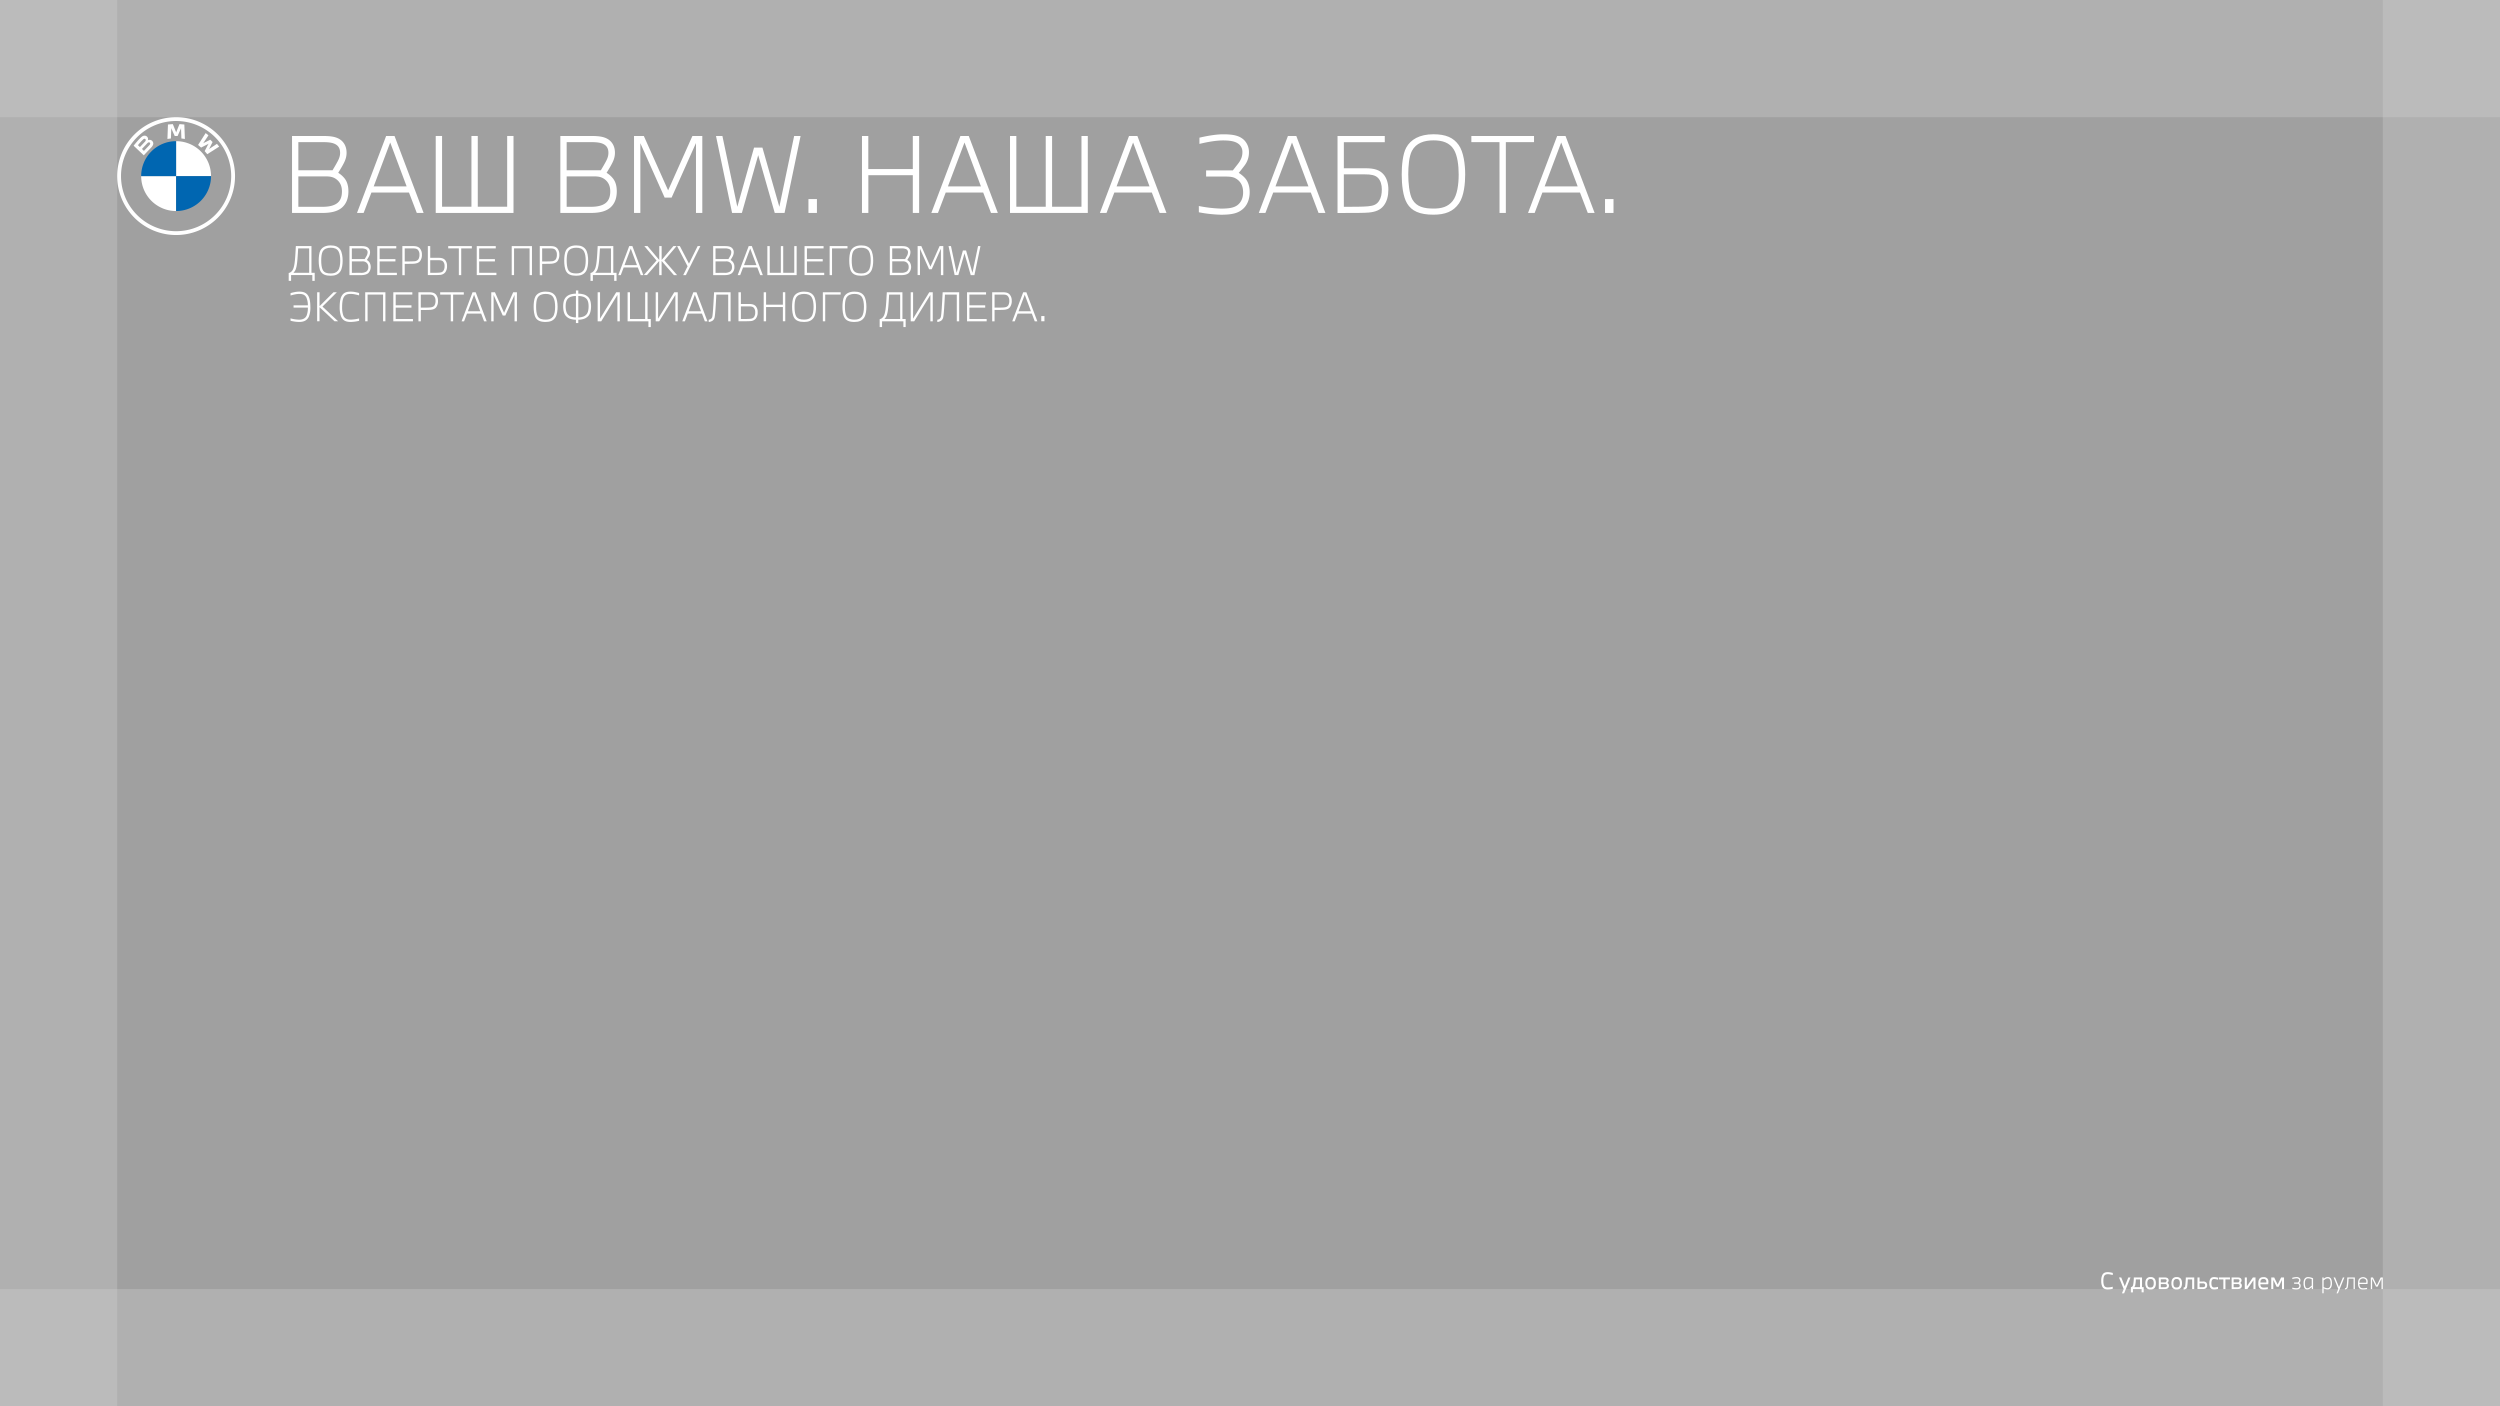
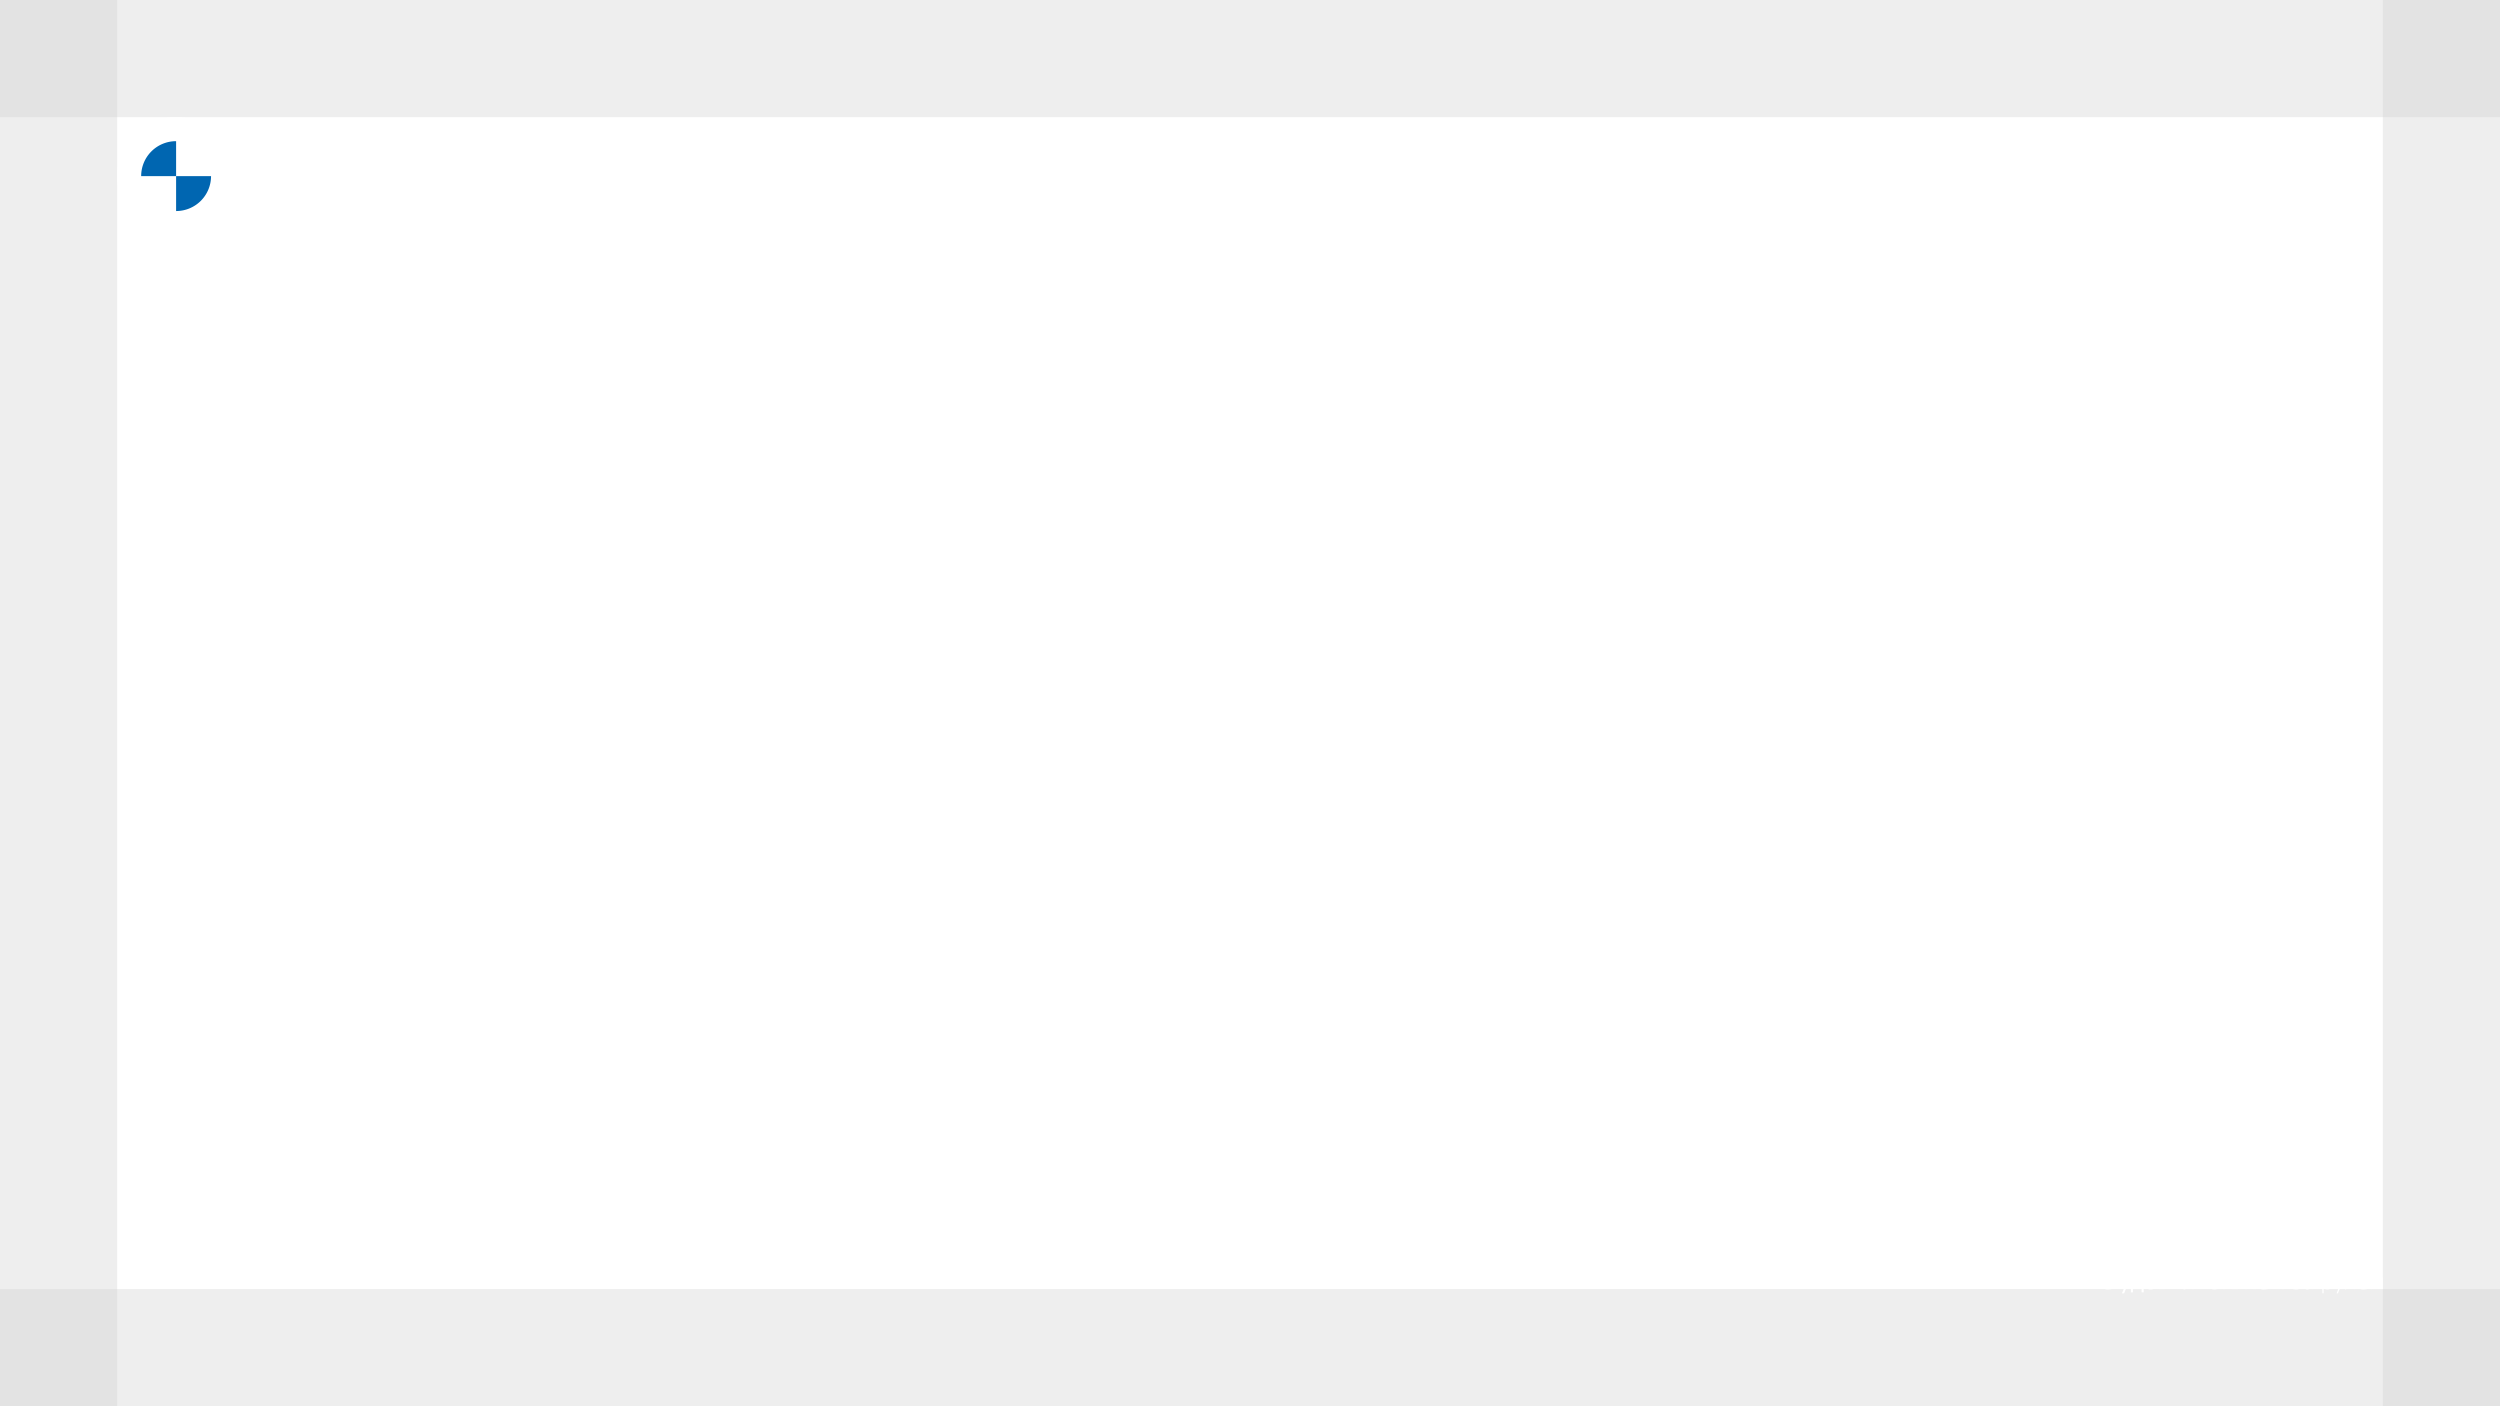
<svg xmlns="http://www.w3.org/2000/svg" viewBox="0 0 1920 1080">
  <defs>
    <style>.cls-1{fill:#a0a0a0;}.cls-2{fill:#cecece;opacity:0.35;}.cls-3{fill:#fff;}.cls-4{fill:#0066b1;}</style>
  </defs>
  <g id="Слой_2" data-name="Слой 2">
    <g id="Слой_1-2" data-name="Слой 1">
-       <rect class="cls-1" width="1920" height="1080" />
      <rect class="cls-2" width="90" height="1080" />
      <rect class="cls-2" x="915" y="-915" width="90" height="1920" transform="translate(1005 -915) rotate(90)" />
      <rect class="cls-2" x="915" y="75" width="90" height="1920" transform="translate(1995 75) rotate(90)" />
      <rect class="cls-2" x="1830" width="90" height="1080" transform="translate(3750 1080) rotate(180)" />
      <path class="cls-3" d="M224.28,104.43h23c5.65,0,9.72.32,13.09,2.2s5.8,5.49,5.8,10.66c0,3.84-1.33,6.74-3.29,10.19-1,1.8-2.59,4.39-3.13,5.25a18.61,18.61,0,0,1,5.09,4.55c1.49,2,2.74,4.94,2.74,9.72,0,5.56-1.8,9.72-5,12.46s-7.92,4.08-15,4.08H224.28Zm31.12,26.34c1.09-1.88,2-3.37,2.9-5,1.64-2.91,2.9-5.26,2.9-8.39s-1.18-5.33-3.69-6.66-5.88-1.57-10.19-1.57H229.14v21.63Zm-7.76,28.06c4.93,0,8.62-.86,11.13-2.66s3.84-4.78,3.84-9.17c0-4.16-1.41-7-4-9.1s-5.41-2.42-8.23-2.42H229.14v23.35Z" />
      <path class="cls-3" d="M296.55,104.43H303l22.34,59.11h-5.25l-6-15.68H285.26l-6,15.68h-5.09Zm15.75,38.73-12.62-33.71L287,143.16Z" />
      <path class="cls-3" d="M334.64,104.43h4.86v54.33h22.57V104.43h4.86v54.33h22.58V104.43h4.86v59.11H334.64Z" />
      <path class="cls-3" d="M430.34,104.43h23.05c5.64,0,9.72.32,13.09,2.2s5.8,5.49,5.8,10.66c0,3.84-1.33,6.74-3.29,10.19-1,1.8-2.59,4.39-3.14,5.25a18.65,18.65,0,0,1,5.1,4.55c1.49,2,2.74,4.94,2.74,9.72,0,5.56-1.8,9.72-5,12.46s-7.91,4.08-15,4.08H430.34Zm31.12,26.34c1.1-1.88,2-3.37,2.9-5,1.65-2.91,2.9-5.26,2.9-8.39s-1.17-5.33-3.68-6.66-5.88-1.57-10.19-1.57H435.2v21.63Zm-7.76,28.06c4.94,0,8.62-.86,11.13-2.66s3.84-4.78,3.84-9.17c0-4.16-1.41-7-4-9.1s-5.41-2.42-8.23-2.42H435.2v23.35Z" />
      <path class="cls-3" d="M486.93,104.43h7.53l18.66,41.78,18.65-41.78h7.6v59.11h-4.86v-53.7l-18.73,41.94h-5.33L491.79,110v53.54h-4.86Z" />
      <path class="cls-3" d="M549.88,104.43h4.93l11.45,54.4,12.85-45.46h6.43l13,45.46,11.37-54.4h4.94l-12.31,59.11H595l-12.69-44.37-12.54,44.37h-7.53Z" />
      <path class="cls-3" d="M620.89,152.88h6.51v10.66h-6.51Z" />
      <path class="cls-3" d="M662,104.43h4.86v25.4h34.18v-25.4h4.86v59.11h-4.86v-29H666.9v29H662Z" />
      <path class="cls-3" d="M737.6,104.43H744l22.34,59.11h-5.25l-6-15.68H726.31l-5.95,15.68h-5.1Zm15.76,38.73-12.62-33.71L728,143.16Z" />
      <path class="cls-3" d="M775.69,104.43h4.86v54.33h22.58V104.43H808v54.33h22.57V104.43h4.86v59.11H775.69Z" />
      <path class="cls-3" d="M867.09,104.43h6.43l22.33,59.11H890.6l-6-15.68H855.8l-6,15.68h-5.09Zm15.75,38.73-12.62-33.71-12.69,33.71Z" />
      <path class="cls-3" d="M920.7,158.21a101.24,101.24,0,0,0,17,2c6.11,0,9.8-.63,12.46-2.51,3.14-2.28,4.55-5.88,4.55-9.88,0-5.41-2.12-8.78-5.88-10.89-2.12-1.18-4.78-1.34-8.54-1.34h-14v-4.7H946.8l3.76-4.78c2.59-3.22,3.61-6.11,3.61-9.09a7.84,7.84,0,0,0-2.66-6.27c-2.12-1.73-5.33-2.9-12.15-2.9s-14.9,1.88-18.19,2.66v-4.78c3.68-.86,11.76-2.59,18.19-2.59,8.46,0,12.69,1.26,16,4.31a13.11,13.11,0,0,1,3.84,9.49,16.38,16.38,0,0,1-3.45,10.27c-1.57,2.11-3.29,4.31-4.39,5.56a22.92,22.92,0,0,1,4.62,3.76c2.35,2.51,3.77,6.27,3.77,11.13,0,4.71-1.49,9.33-4.71,12.39-3.84,3.68-8.7,4.86-17.32,4.86a103,103,0,0,1-17-1.88Z" />
      <path class="cls-3" d="M989.13,104.43h6.43l22.34,59.11h-5.26l-5.95-15.68H977.84l-6,15.68h-5.09Zm15.75,38.73-12.62-33.71-12.69,33.71Z" />
      <path class="cls-3" d="M1027.22,104.43h36.29v4.79h-31.43v20h16.7c6.74,0,10.74,1.34,13.64,4.55,2.58,2.82,3.84,7.21,3.84,11.68,0,4.86-.94,9.09-3.61,12.54-2.59,3.29-6.27,4.78-11.52,5.25-3.45.32-11.05.32-19.05.32h-4.86Zm4.86,54.4c7.21,0,14.42,0,18.58-.39s6.66-1.33,8.46-4.15c1.57-2.43,2.12-5.33,2.12-8.86,0-3.37-.86-6.74-3-8.86s-5.41-2.66-9.87-2.66h-16.31Z" />
      <path class="cls-3" d="M1076.52,134c0-6.9.79-15.76,3.45-20.62,3.37-6.19,10.19-10.27,20.93-10.27,9.49,0,15.36,2.59,19.36,8.23,3.76,5.25,5,14.82,5,22.66,0,6.66-.86,16.53-4.7,22.1-4.39,6.43-10.82,8.78-19.68,8.78-10.74,0-16.77-2.9-20.22-8.62C1077.46,151,1076.52,141.82,1076.52,134Zm24.38,26.18c6.19,0,11-1.26,14.66-5.73s4.7-13,4.7-20.45c0-6.9-.94-14.66-3.76-19.21-3.21-5.17-8.54-7-15.6-7s-13.32,2-16.54,8.07c-2.19,4.08-2.82,11.76-2.82,18.11,0,6.11.71,14.89,3.14,19.2C1088,159,1094,160.17,1100.9,160.17Z" />
      <path class="cls-3" d="M1151.62,109.14H1130v-4.71h48.13v4.71h-21.64v54.4h-4.85Z" />
-       <path class="cls-3" d="M1195.9,104.43h6.43l22.34,59.11h-5.25l-6-15.68h-28.85l-5.95,15.68h-5.1Zm15.76,38.73L1199,109.45l-12.7,33.71Z" />
      <path class="cls-3" d="M1232.66,152.88h6.51v10.66h-6.51Z" />
      <path class="cls-3" d="M221.72,209.65a3.57,3.57,0,0,0,.89-.27c.83-.36,2.27-1.36,3-4.17.86-3.11,1.13-7.36,1.6-16.24h12V209.5h2.48v6.21h-1.83v-4.44H223.55v4.44h-1.83Zm15.73-.15V190.75H229c-.48,8-.71,12.09-1.57,15.08a7.34,7.34,0,0,1-2.1,3.67Z" />
      <path class="cls-3" d="M244.76,200.12c0-2.6.29-5.94,1.3-7.77,1.27-2.34,3.84-3.88,7.89-3.88,3.58,0,5.8,1,7.31,3.11,1.42,2,1.89,5.59,1.89,8.54,0,2.52-.33,6.24-1.78,8.34-1.65,2.43-4.08,3.31-7.42,3.31-4,0-6.33-1.09-7.63-3.25C245.11,206.54,244.76,203.08,244.76,200.12ZM254,210c2.34,0,4.14-.47,5.53-2.16s1.78-4.91,1.78-7.72c0-2.6-.36-5.53-1.42-7.24-1.22-1.95-3.23-2.63-5.89-2.63s-5,.77-6.24,3c-.83,1.54-1.06,4.44-1.06,6.83s.26,5.62,1.18,7.25C249.07,209.56,251.35,210,254,210Z" />
      <path class="cls-3" d="M268.38,189h8.7c2.12,0,3.66.12,4.93.83a4.37,4.37,0,0,1,2.19,4,7.41,7.41,0,0,1-1.24,3.85c-.38.68-1,1.65-1.18,2a6.9,6.9,0,0,1,1.92,1.72,6.88,6.88,0,0,1-.86,8.36c-1.21,1-3,1.54-5.65,1.54h-8.81Zm11.74,9.94c.42-.71.74-1.27,1.1-1.89a6.2,6.2,0,0,0,1.09-3.17,2.58,2.58,0,0,0-1.39-2.51,8.45,8.45,0,0,0-3.84-.59h-6.87v8.16Zm-2.93,10.59a7.13,7.13,0,0,0,4.2-1,4,4,0,0,0,1.45-3.46,4.09,4.09,0,0,0-1.51-3.43,4.53,4.53,0,0,0-3.1-.91h-8v8.81Z" />
      <path class="cls-3" d="M289.73,189h14.61v1.78H291.56V199h12.13v1.77H291.56v8.73h13.25v1.77H289.73Z" />
      <path class="cls-3" d="M309,189h8.31c2.54,0,4,.54,5.12,1.72a7.05,7.05,0,0,1,1.59,4.73,7.86,7.86,0,0,1-1.39,5.06c-1,1.27-2.45,1.77-4.43,2-1.3.12-4.35.12-7.37.12v8.72H309Zm1.83,11.8c2.72,0,5.62,0,7.19-.14a4.08,4.08,0,0,0,3.34-1.6,6.69,6.69,0,0,0,.77-3.61,5.16,5.16,0,0,0-1.27-3.67c-.83-.79-2-1-3.7-1h-6.33Z" />
      <path class="cls-3" d="M328.58,189h1.84V198h6.3c2.54,0,4,.51,5.14,1.72a6.7,6.7,0,0,1,1.45,4.55,7.6,7.6,0,0,1-1.36,4.88,5.69,5.69,0,0,1-4.35,2c-1.3.12-4.16.12-7.18.12h-1.84Zm1.84,20.53c2.72,0,5.44,0,7-.15s2.51-.5,3.19-1.57a6.17,6.17,0,0,0,.8-3.49,4.91,4.91,0,0,0-1.12-3.49c-.83-.82-2.05-1-3.73-1h-6.15Z" />
      <path class="cls-3" d="M352.39,190.75h-8.16V189h18.15v1.78h-8.16v20.52h-1.83Z" />
      <path class="cls-3" d="M366.14,189h14.61v1.78H368V199H380.1v1.77H368v8.73h13.25v1.77H366.14Z" />
      <path class="cls-3" d="M393,189h15.55v22.3h-1.83V190.75H394.79v20.52H393Z" />
      <path class="cls-3" d="M414.54,189h8.31c2.55,0,4,.54,5.12,1.72a7.06,7.06,0,0,1,1.6,4.73,7.92,7.92,0,0,1-1.39,5.06c-1,1.27-2.46,1.77-4.44,2-1.3.12-4.35.12-7.36.12v8.72h-1.84Zm1.84,11.8c2.72,0,5.62,0,7.18-.14a4.1,4.1,0,0,0,3.35-1.6,6.7,6.7,0,0,0,.76-3.61,5.16,5.16,0,0,0-1.27-3.67c-.83-.79-2-1-3.69-1h-6.33Z" />
      <path class="cls-3" d="M433.32,200.12c0-2.6.3-5.94,1.3-7.77,1.27-2.34,3.85-3.88,7.9-3.88,3.58,0,5.79,1,7.3,3.11,1.42,2,1.89,5.59,1.89,8.54,0,2.52-.32,6.24-1.77,8.34-1.66,2.43-4.08,3.31-7.42,3.31-4,0-6.33-1.09-7.63-3.25C433.68,206.54,433.32,203.08,433.32,200.12Zm9.2,9.88c2.33,0,4.14-.47,5.53-2.16s1.77-4.91,1.77-7.72c0-2.6-.35-5.53-1.42-7.24-1.21-1.95-3.22-2.63-5.88-2.63s-5,.77-6.24,3c-.83,1.54-1.07,4.44-1.07,6.83s.27,5.62,1.19,7.25C437.64,209.56,439.92,210,442.52,210Z" />
      <path class="cls-3" d="M453.49,209.65a3.51,3.51,0,0,0,.88-.27c.83-.36,2.28-1.36,3.05-4.17.86-3.11,1.12-7.36,1.6-16.24h12V209.5h2.49v6.21H471.7v-4.44H455.32v4.44h-1.83Zm15.73-.15V190.75h-8.46c-.47,8-.71,12.09-1.57,15.08a7.34,7.34,0,0,1-2.1,3.67Z" />
      <path class="cls-3" d="M483.23,189h2.43l8.43,22.3h-2l-2.25-5.91H479l-2.25,5.91h-1.92Zm5.95,14.61-4.76-12.71-4.79,12.71Z" />
      <path class="cls-3" d="M504.23,200.06,494.85,189h2.46l9,10.68V189h1.83v10.68l9-10.68h2.46l-9.38,11,9.79,11.29h-2.48l-9.41-10.85v10.85h-1.83V200.42l-9.41,10.85h-2.45Z" />
      <path class="cls-3" d="M528.06,204.5,520,189h2.13l7,13.46L535.78,189h2.1l-11.12,22.3h-2.07Z" />
      <path class="cls-3" d="M547.7,189h8.69c2.13,0,3.67.12,4.94.83a4.39,4.39,0,0,1,2.19,4,7.42,7.42,0,0,1-1.25,3.85c-.38.68-1,1.65-1.18,2a6.9,6.9,0,0,1,1.92,1.72,5.8,5.8,0,0,1,1,3.66,5.87,5.87,0,0,1-1.89,4.7c-1.22,1-3,1.54-5.65,1.54H547.7Zm11.74,9.94c.41-.71.74-1.27,1.09-1.89a6.2,6.2,0,0,0,1.09-3.17,2.58,2.58,0,0,0-1.39-2.51,8.4,8.4,0,0,0-3.84-.59h-6.86v8.16Zm-2.93,10.59a7.17,7.17,0,0,0,4.2-1,4,4,0,0,0,1.45-3.46,4.12,4.12,0,0,0-1.51-3.43,4.56,4.56,0,0,0-3.11-.91h-8v8.81Z" />
-       <path class="cls-3" d="M575,189h2.42l8.43,22.3h-2l-2.25-5.91H570.7l-2.25,5.91h-1.92Zm5.94,14.61-4.76-12.71-4.79,12.71Z" />
      <path class="cls-3" d="M589.33,189h1.83v20.5h8.52V189h1.83v20.5H610V189h1.83v22.3H589.33Z" />
      <path class="cls-3" d="M617.89,189H632.5v1.78H619.73V199h12.12v1.77H619.73v8.73H633v1.77H617.89Z" />
      <path class="cls-3" d="M637.17,189h13.7v1.78H639v20.52h-1.84Z" />
      <path class="cls-3" d="M652.22,200.12c0-2.6.3-5.94,1.31-7.77,1.27-2.34,3.84-3.88,7.89-3.88,3.58,0,5.8,1,7.31,3.11,1.42,2,1.89,5.59,1.89,8.54,0,2.52-.33,6.24-1.78,8.34-1.65,2.43-4.08,3.31-7.42,3.31-4,0-6.33-1.09-7.63-3.25C652.58,206.54,652.22,203.08,652.22,200.12Zm9.2,9.88c2.34,0,4.14-.47,5.53-2.16s1.78-4.91,1.78-7.72c0-2.6-.36-5.53-1.42-7.24-1.22-1.95-3.23-2.63-5.89-2.63s-5,.77-6.24,3c-.83,1.54-1.06,4.44-1.06,6.83s.26,5.62,1.18,7.25C656.54,209.56,658.82,210,661.42,210Z" />
      <path class="cls-3" d="M683.39,189h8.7c2.12,0,3.66.12,4.93.83a4.37,4.37,0,0,1,2.19,4,7.41,7.41,0,0,1-1.24,3.85c-.38.68-1,1.65-1.18,2a6.9,6.9,0,0,1,1.92,1.72,6.88,6.88,0,0,1-.86,8.36c-1.21,1-3,1.54-5.65,1.54h-8.81Zm11.74,9.94c.42-.71.74-1.27,1.1-1.89a6.2,6.2,0,0,0,1.09-3.17,2.58,2.58,0,0,0-1.39-2.51,8.45,8.45,0,0,0-3.84-.59h-6.87v8.16ZM692.2,209.5a7.13,7.13,0,0,0,4.2-1,4,4,0,0,0,1.45-3.46,4.09,4.09,0,0,0-1.51-3.43,4.53,4.53,0,0,0-3.1-.91h-8v8.81Z" />
      <path class="cls-3" d="M704.74,189h2.84l7,15.77,7-15.77h2.87v22.3h-1.83V191l-7.07,15.82h-2l-7-15.77v20.2h-1.83Z" />
      <path class="cls-3" d="M728.48,189h1.87l4.32,20.53,4.84-17.15h2.43l4.91,17.15L751.14,189H753l-4.64,22.3h-2.84l-4.79-16.74L736,211.27h-2.84Z" />
      <path class="cls-3" d="M223.11,244.51a28.11,28.11,0,0,0,6.51,1c3.1,0,5-1.12,5.91-3.25a16.94,16.94,0,0,0,.92-6h-11v-1.78h11a15.68,15.68,0,0,0-1.1-5.88c-1.06-2.1-2.75-2.87-5.53-2.87a16.18,16.18,0,0,0-3.16.35c-1.21.24-2.34.54-3.52.86v-1.83c.62-.18,1.89-.53,3-.74a19.21,19.21,0,0,1,3.66-.41c3.79,0,5.71,1.18,7,3.34,1.16,1.95,1.57,5.14,1.57,8.34a19.08,19.08,0,0,1-1.12,7.45c-1.25,2.69-3.4,4.17-7.6,4.17a27.12,27.12,0,0,1-6.51-.92Z" />
      <path class="cls-3" d="M243.57,224.46h1.84v10.67l10.7-10.67h2.6l-11.06,11,12,11.27h-2.72l-11.53-10.83v10.83h-1.84Z" />
      <path class="cls-3" d="M275.8,246.4a30.5,30.5,0,0,1-6.5.86c-4.14,0-6.12-1.42-7.33-4.17a20.35,20.35,0,0,1-1.1-7.36c0-3.23.39-6.45,1.54-8.43,1.3-2.22,3.1-3.34,7-3.34a18.89,18.89,0,0,1,3.63.41c1.13.21,2.13.47,2.75.65v1.83c-1.21-.32-2-.53-3.25-.77a15.87,15.87,0,0,0-3.13-.35c-2.9,0-4.5.74-5.56,2.87-.77,1.54-1.1,4.38-1.1,7.13a18.76,18.76,0,0,0,.89,6.5c.89,2.19,2.6,3.25,5.65,3.25a29.5,29.5,0,0,0,6.5-.91Z" />
      <path class="cls-3" d="M280.48,224.46H296v22.3H294.2V226.23H282.31v20.53h-1.83Z" />
      <path class="cls-3" d="M302.06,224.46h14.61v1.77H303.9v8.25H316v1.78H303.9V245h13.24v1.78H302.06Z" />
      <path class="cls-3" d="M321.34,224.46h8.31c2.54,0,4,.53,5.12,1.71a7.07,7.07,0,0,1,1.59,4.73A7.84,7.84,0,0,1,335,236c-1,1.27-2.45,1.78-4.43,1.95-1.3.12-4.35.12-7.37.12v8.73h-1.83Zm1.83,11.8c2.73,0,5.62,0,7.19-.15s2.63-.53,3.34-1.6a6.67,6.67,0,0,0,.77-3.61,5.15,5.15,0,0,0-1.27-3.66c-.83-.8-2-1-3.7-1h-6.33Z" />
      <path class="cls-3" d="M346.21,226.23h-8.16v-1.77H356.2v1.77H348v20.53h-1.83Z" />
      <path class="cls-3" d="M362.92,224.46h2.42l8.43,22.3h-2l-2.25-5.92H358.66l-2.25,5.92h-1.92Zm5.94,14.61-4.76-12.72-4.79,12.72Z" />
      <path class="cls-3" d="M377.29,224.46h2.84l7,15.76,7-15.76h2.87v22.3h-1.83V226.5l-7.07,15.82h-2l-7-15.76v20.2h-1.83Z" />
      <path class="cls-3" d="M409.84,235.61c0-2.61.3-6,1.3-7.78,1.28-2.34,3.85-3.87,7.9-3.87,3.58,0,5.8,1,7.3,3.1,1.42,2,1.9,5.59,1.9,8.55,0,2.51-.33,6.24-1.78,8.34-1.65,2.42-4.08,3.31-7.42,3.31-4.05,0-6.33-1.1-7.63-3.25C410.2,242,409.84,238.56,409.84,235.61Zm9.2,9.87c2.34,0,4.14-.47,5.53-2.15s1.77-4.91,1.77-7.72c0-2.61-.35-5.53-1.42-7.25-1.21-2-3.22-2.63-5.88-2.63s-5,.77-6.24,3.05c-.83,1.53-1.06,4.43-1.06,6.83s.26,5.62,1.18,7.24C414.16,245,416.44,245.48,419,245.48Z" />
      <path class="cls-3" d="M442.31,245.57a13.55,13.55,0,0,1-3.4-.44,8.05,8.05,0,0,1-4.49-2.69c-1.16-1.45-1.9-3.85-1.9-7.19s.8-5.41,1.81-6.65a7.68,7.68,0,0,1,4.4-2.63,15.63,15.63,0,0,1,3.58-.45V223.1h1.83v2.42a15.63,15.63,0,0,1,3.58.45,7.7,7.7,0,0,1,4.41,2.63c1,1.24,1.8,3.34,1.8,6.65s-.74,5.77-1.89,7.19a8.32,8.32,0,0,1-4.5,2.69,13.55,13.55,0,0,1-3.4.44v2.52h-1.83Zm0-18.27a12.09,12.09,0,0,0-3.22.44,5.81,5.81,0,0,0-3.28,2c-.77,1-1.39,2.69-1.39,5.5s.59,4.76,1.36,5.86a5.51,5.51,0,0,0,3.4,2.24,11,11,0,0,0,3.13.45Zm1.83,16.5a11,11,0,0,0,3.14-.45,5.8,5.8,0,0,0,3.4-2.24c.8-1.1,1.36-3,1.36-5.86s-.62-4.52-1.39-5.5a6,6,0,0,0-3.31-2,11.66,11.66,0,0,0-3.2-.41Z" />
      <path class="cls-3" d="M459,224.46h1.83v20.25l12.42-20.25H476v22.3h-1.83V226.5l-12.42,20.26H459Z" />
      <path class="cls-3" d="M482,224.46h1.84V245h11.65V224.46h1.83V245h2.48v6.21H498v-4.43H482Z" />
      <path class="cls-3" d="M503.58,224.46h1.83v20.25l12.42-20.25h2.69v22.3h-1.83V226.5l-12.42,20.26h-2.69Z" />
      <path class="cls-3" d="M532.47,224.46h2.42l8.43,22.3h-2l-2.25-5.92H528.21L526,246.76H524Zm5.94,14.61-4.76-12.72-4.79,12.72Z" />
      <path class="cls-3" d="M544.27,245.54a4.68,4.68,0,0,0,1.65-.56,2.94,2.94,0,0,0,1.18-2.1c.36-1.68.74-7.66,1.31-18.42h12.68v22.3h-1.83V226.23h-9.11c-.41,7.93-.83,15.14-1.3,17.3a4.29,4.29,0,0,1-1.54,2.72,7.24,7.24,0,0,1-3,1.07Z" />
      <path class="cls-3" d="M567.12,224.46H569v9h6.3c2.54,0,4,.5,5.14,1.71a6.73,6.73,0,0,1,1.45,4.56,7.62,7.62,0,0,1-1.36,4.88,5.75,5.75,0,0,1-4.35,2c-1.3.12-4.17.12-7.18.12h-1.84ZM569,245c2.72,0,5.44,0,7-.15s2.51-.5,3.19-1.56a6.21,6.21,0,0,0,.8-3.49,4.87,4.87,0,0,0-1.13-3.49c-.82-.83-2-1-3.72-1H569Z" />
      <path class="cls-3" d="M586.52,224.46h1.83V234h12.9v-9.58h1.83v22.3h-1.83V235.81h-12.9v10.95h-1.83Z" />
      <path class="cls-3" d="M608.31,235.61c0-2.61.3-6,1.31-7.78,1.27-2.34,3.84-3.87,7.89-3.87,3.58,0,5.8,1,7.31,3.1,1.41,2,1.89,5.59,1.89,8.55,0,2.51-.33,6.24-1.78,8.34-1.65,2.42-4.08,3.31-7.42,3.31-4,0-6.33-1.1-7.63-3.25C608.67,242,608.31,238.56,608.31,235.61Zm9.2,9.87c2.34,0,4.14-.47,5.53-2.15s1.78-4.91,1.78-7.72c0-2.61-.36-5.53-1.42-7.25-1.22-2-3.23-2.63-5.89-2.63s-5,.77-6.24,3.05c-.83,1.53-1.06,4.43-1.06,6.83s.26,5.62,1.18,7.24C612.63,245,614.91,245.48,617.51,245.48Z" />
      <path class="cls-3" d="M631.94,224.46h13.69v1.77H633.77v20.53h-1.83Z" />
      <path class="cls-3" d="M647,235.61c0-2.61.3-6,1.3-7.78,1.27-2.34,3.85-3.87,7.9-3.87,3.58,0,5.79,1,7.3,3.1,1.42,2,1.9,5.59,1.9,8.55,0,2.51-.33,6.24-1.78,8.34-1.65,2.42-4.08,3.31-7.42,3.31-4.05,0-6.33-1.1-7.63-3.25C647.35,242,647,238.56,647,235.61Zm9.2,9.87c2.33,0,4.14-.47,5.53-2.15s1.77-4.91,1.77-7.72c0-2.61-.35-5.53-1.42-7.25-1.21-2-3.22-2.63-5.88-2.63s-5,.77-6.24,3.05c-.83,1.53-1.07,4.43-1.07,6.83s.27,5.62,1.19,7.24C651.31,245,653.59,245.48,656.19,245.48Z" />
      <path class="cls-3" d="M675.58,245.13a3.45,3.45,0,0,0,.89-.27c.83-.35,2.28-1.36,3-4.17.86-3.1,1.12-7.36,1.6-16.23h12V245h2.48v6.21H693.8v-4.43H677.42v4.43h-1.84Zm15.74-.15V226.23h-8.46c-.47,8.05-.71,12.1-1.57,15.08a7.29,7.29,0,0,1-2.1,3.67Z" />
      <path class="cls-3" d="M699.42,224.46h1.83v20.25l12.42-20.25h2.69v22.3h-1.83V226.5l-12.42,20.26h-2.69Z" />
      <path class="cls-3" d="M719.82,245.54a4.8,4.8,0,0,0,1.66-.56,3,3,0,0,0,1.18-2.1c.36-1.68.74-7.66,1.3-18.42h12.69v22.3h-1.84V226.23h-9.1c-.42,7.93-.83,15.14-1.3,17.3a4.29,4.29,0,0,1-1.54,2.72,7.29,7.29,0,0,1-3,1.07Z" />
      <path class="cls-3" d="M742.68,224.46h14.61v1.77H744.51v8.25h12.13v1.78H744.51V245h13.25v1.78H742.68Z" />
      <path class="cls-3" d="M762,224.46h8.31c2.54,0,4,.53,5.11,1.71a7,7,0,0,1,1.6,4.73,7.84,7.84,0,0,1-1.39,5.06c-1,1.27-2.45,1.78-4.43,1.95-1.31.12-4.35.12-7.37.12v8.73H762Zm1.83,11.8c2.72,0,5.62,0,7.19-.15s2.63-.53,3.34-1.6a6.67,6.67,0,0,0,.77-3.61,5.15,5.15,0,0,0-1.27-3.66c-.83-.8-2-1-3.7-1h-6.33Z" />
      <path class="cls-3" d="M785.82,224.46h2.43l8.42,22.3h-2l-2.24-5.92H781.56l-2.24,5.92h-1.93Zm5.95,14.61L787,226.35l-4.79,12.72Z" />
      <path class="cls-3" d="M799.69,242.73h2.45v4h-2.45Z" />
      <path class="cls-3" d="M1622.62,989.79a18.18,18.18,0,0,1-3.83.51c-2.51,0-3.61-.93-4.29-2.29a10.14,10.14,0,0,1-.73-4.26,9.71,9.71,0,0,1,.9-4.75c.73-1.21,1.81-2,4.18-2a12.08,12.08,0,0,1,2.14.24c.7.14,1.2.25,1.63.37v1.63c-.65-.17-1.19-.31-1.9-.44a8.74,8.74,0,0,0-1.76-.22c-1.57,0-2.43.42-3,1.5a9.11,9.11,0,0,0-.56,3.69,8.78,8.78,0,0,0,.51,3.43c.51,1.08,1.4,1.55,3,1.55a17.78,17.78,0,0,0,3.66-.54Z" />
      <path class="cls-3" d="M1627.38,981.08h1.74l2.71,6.82,2.7-6.82h1.72l-4.92,12.18h-1.69L1631,990Z" />
      <path class="cls-3" d="M1636.52,988.57a1.63,1.63,0,0,0,.49-.13,2,2,0,0,0,1.2-1.49,32.36,32.36,0,0,0,.58-5.87h6.29v7.42h1.27v4h-1.59V990h-6.65v2.54h-1.59Zm7-.07v-5.91h-3.2a24.79,24.79,0,0,1-.49,4.61,2.51,2.51,0,0,1-.76,1.3Z" />
      <path class="cls-3" d="M1647.63,985.6a6.33,6.33,0,0,1,.66-3.2,3.58,3.58,0,0,1,3.38-1.6,3.72,3.72,0,0,1,3.21,1.33,5.85,5.85,0,0,1,.83,3.42,6,6,0,0,1-.75,3.26,3.58,3.58,0,0,1-3.29,1.49,3.53,3.53,0,0,1-3.21-1.32A5.87,5.87,0,0,1,1647.63,985.6Zm4,3.19a2.17,2.17,0,0,0,1.93-.86,4.77,4.77,0,0,0,.5-2.43,4.67,4.67,0,0,0-.47-2.3,2,2,0,0,0-2-.9,2.06,2.06,0,0,0-2,1,4.93,4.93,0,0,0-.44,2.32,4.63,4.63,0,0,0,.48,2.35A2.08,2.08,0,0,0,1651.67,988.79Z" />
      <path class="cls-3" d="M1657.94,981.08H1662c1.59,0,2.28.17,2.79.59a2.08,2.08,0,0,1,.75,1.56,2.36,2.36,0,0,1-.38,1.3c-.2.32-.42.64-.55.81a3.2,3.2,0,0,1,.71.65,2.28,2.28,0,0,1,.42,1.42,2.41,2.41,0,0,1-.75,1.87c-.59.56-1.43.73-3,.73h-4.07Zm5.31,3.79.4-.56a1.4,1.4,0,0,0,.31-.84.83.83,0,0,0-.36-.76c-.27-.19-.61-.24-1.6-.24h-2.51v2.4Zm-1.24,3.75c1,0,1.46-.08,1.73-.28a1,1,0,0,0,.4-.93,1.09,1.09,0,0,0-.47-1,2.16,2.16,0,0,0-1.32-.24h-2.86v2.43Z" />
-       <path class="cls-3" d="M1667.67,985.6a6.33,6.33,0,0,1,.66-3.2,3.59,3.59,0,0,1,3.38-1.6,3.74,3.74,0,0,1,3.22,1.33,5.85,5.85,0,0,1,.82,3.42,6.13,6.13,0,0,1-.74,3.26,3.59,3.59,0,0,1-3.3,1.49,3.53,3.53,0,0,1-3.21-1.32A6,6,0,0,1,1667.67,985.6Zm4,3.19a2.14,2.14,0,0,0,1.93-.86,4.76,4.76,0,0,0,.51-2.43,4.67,4.67,0,0,0-.48-2.3,2,2,0,0,0-2-.9,2,2,0,0,0-2,1,4.93,4.93,0,0,0-.44,2.32,4.74,4.74,0,0,0,.47,2.35A2.08,2.08,0,0,0,1671.71,988.79Z" />
      <path class="cls-3" d="M1677,988.86a2.59,2.59,0,0,0,.71-.22,1.06,1.06,0,0,0,.49-.81,63,63,0,0,0,.51-6.75h6.46V990h-1.59v-7.42h-3.35a55.24,55.24,0,0,1-.52,6,2.07,2.07,0,0,1-.8,1.23,4,4,0,0,1-1.91.54Z" />
-       <path class="cls-3" d="M1687.68,981.08h1.59v3.11h2.66a3.47,3.47,0,0,1,2.42.71,2.87,2.87,0,0,1,.77,2.12,2.92,2.92,0,0,1-.76,2.19,3.29,3.29,0,0,1-2.08.75c-.57,0-1.77,0-3,0h-1.63Zm1.59,7.51c1.1,0,2.2,0,2.78-.05a1.52,1.52,0,0,0,1.18-.44,1.57,1.57,0,0,0,.29-1.08,1.36,1.36,0,0,0-.39-1.08,2.2,2.2,0,0,0-1.47-.33h-2.39Z" />
      <path class="cls-3" d="M1703.44,989.87a14,14,0,0,1-2.81.43c-1.74,0-2.55-.51-3.11-1.39a6.26,6.26,0,0,1-.74-3.31,7.3,7.3,0,0,1,.52-3.05c.56-1.11,1.41-1.75,3.3-1.75a11.77,11.77,0,0,1,2.84.49v1.55a11.61,11.61,0,0,0-2.79-.54,1.82,1.82,0,0,0-1.93,1,5.75,5.75,0,0,0-.34,2.23,5,5,0,0,0,.44,2.37,2,2,0,0,0,1.93.86,12.26,12.26,0,0,0,2.69-.47Z" />
      <path class="cls-3" d="M1707.54,982.59h-3.48v-1.51h8.56v1.51h-3.49V990h-1.59Z" />
      <path class="cls-3" d="M1713.88,981.08H1718c1.59,0,2.28.17,2.79.59a2.11,2.11,0,0,1,.74,1.56,2.36,2.36,0,0,1-.37,1.3,8.87,8.87,0,0,1-.56.81,3,3,0,0,1,.71.65,2.22,2.22,0,0,1,.42,1.42,2.44,2.44,0,0,1-.74,1.87c-.59.56-1.44.73-3,.73h-4.08Zm5.31,3.79.41-.56a1.46,1.46,0,0,0,.3-.84.83.83,0,0,0-.35-.76c-.27-.19-.61-.24-1.61-.24h-2.5v2.4Zm-1.23,3.75c1,0,1.45-.08,1.72-.28a1,1,0,0,0,.41-.93,1.08,1.08,0,0,0-.48-1,2.16,2.16,0,0,0-1.32-.24h-2.85v2.43Z" />
      <path class="cls-3" d="M1724,981.08h1.58v6.82l4.65-6.82h2V990h-1.59v-6.8l-4.65,6.8h-2Z" />
      <path class="cls-3" d="M1741.69,990a18.51,18.51,0,0,1-3.1.34c-2,0-2.89-.53-3.51-1.47a5.48,5.48,0,0,1-.68-3.23,6.57,6.57,0,0,1,.63-3.22c.54-1,1.57-1.58,3.34-1.58a3.59,3.59,0,0,1,3.3,1.48,4.31,4.31,0,0,1,.47,2.18,12.14,12.14,0,0,1-.16,1.83h-6a3,3,0,0,0,.36,1.57c.42.71,1.13,1,2.37,1a17.7,17.7,0,0,0,3-.35Zm-1.15-5c0-.12,0-.42,0-.71a2.21,2.21,0,0,0-.27-1.2,2.11,2.11,0,0,0-2-.86,2.06,2.06,0,0,0-2,1A3.89,3.89,0,0,0,1736,985Z" />
      <path class="cls-3" d="M1744.32,981.08h2.27l2.65,5.45,2.66-5.45h2.23V990h-1.57v-7l-2.54,5.24h-1.57l-2.56-5.27v7h-1.57Z" />
      <path class="cls-3" d="M1760.51,988.88a13.33,13.33,0,0,0,2.88.44c1.2,0,1.69-.19,2-.54a1.56,1.56,0,0,0,.46-1.2,1.52,1.52,0,0,0-.57-1.31,2,2,0,0,0-1.27-.32h-2.13v-1h2.87a6.62,6.62,0,0,0,.54-.64,1.81,1.81,0,0,0,.41-1.05,1.25,1.25,0,0,0-.36-1,2.45,2.45,0,0,0-1.84-.47,14,14,0,0,0-3,.54v-1a11.54,11.54,0,0,1,3-.52,3.34,3.34,0,0,1,2.71.84,2.28,2.28,0,0,1,.54,1.61,2.46,2.46,0,0,1-.37,1.3,9.51,9.51,0,0,1-.61.79,2.57,2.57,0,0,1,1.13,2.24,2.82,2.82,0,0,1-.61,1.77c-.56.66-1.3.95-2.94.95a13,13,0,0,1-2.88-.43Z" />
      <path class="cls-3" d="M1775.41,988.5c-.33.29-.66.58-1.05.87a3.67,3.67,0,0,1-2.32.93,2.44,2.44,0,0,1-2.35-1.41,8.32,8.32,0,0,1-.56-3.38,6.55,6.55,0,0,1,.71-3.29,3.11,3.11,0,0,1,2.88-1.42,10.16,10.16,0,0,1,3.72.91V990h-1Zm0-6.12a7.55,7.55,0,0,0-2.61-.6,2.21,2.21,0,0,0-2.08,1,5.76,5.76,0,0,0-.54,2.74,7.79,7.79,0,0,0,.41,2.84,1.53,1.53,0,0,0,1.49,1,2.87,2.87,0,0,0,1.8-.78c.53-.41,1.1-.9,1.53-1.27Z" />
      <path class="cls-3" d="M1783.55,981.08h1v1a14.05,14.05,0,0,1,1.27-.81,3.61,3.61,0,0,1,1.89-.5,2.71,2.71,0,0,1,2.51,1.3,7.07,7.07,0,0,1,.71,3.45,6.25,6.25,0,0,1-.73,3.36,3,3,0,0,1-2.74,1.39,6.66,6.66,0,0,1-2.91-.81v3.77h-1Zm1,7.37a6.61,6.61,0,0,0,2.86.87,2.05,2.05,0,0,0,1.91-1,5.55,5.55,0,0,0,.56-2.79,6.26,6.26,0,0,0-.48-2.74,1.79,1.79,0,0,0-1.74-1,3.25,3.25,0,0,0-1.69.52,17.06,17.06,0,0,0-1.42,1Z" />
      <path class="cls-3" d="M1792.2,981.08h1.14l3,7.42,3-7.42h1.13l-4.9,12.18h-1.11l1.35-3.37Z" />
      <path class="cls-3" d="M1800.89,989.35a1.93,1.93,0,0,0,.76-.24c.26-.15.37-.39.47-.82a66.53,66.53,0,0,0,.58-7.21h5.83V990h-1v-8h-3.82a50.92,50.92,0,0,1-.59,6.66,1.91,1.91,0,0,1-.73,1.15,3.27,3.27,0,0,1-1.47.46Z" />
      <path class="cls-3" d="M1817.91,990a18.09,18.09,0,0,1-2.87.34c-2,0-2.84-.53-3.43-1.49a6.06,6.06,0,0,1-.61-3.23,6.57,6.57,0,0,1,.57-3.14,4,4,0,0,1,6.38-.12,4,4,0,0,1,.42,2,10.07,10.07,0,0,1-.17,1.76h-6.15a4.83,4.83,0,0,0,.4,2.12c.46.83,1.19,1.15,2.59,1.15a15.77,15.77,0,0,0,2.87-.36Zm-.66-4.85a5.61,5.61,0,0,0,.07-.88,2.8,2.8,0,0,0-.29-1.41,2.91,2.91,0,0,0-4.58.16,4.61,4.61,0,0,0-.4,2.13Z" />
      <path class="cls-3" d="M1820.79,981.08h1.65l2.94,6.14,2.95-6.14H1830V990h-1v-8l-3,6.17h-1.21l-3-6.13V990h-1Z" />
      <g id="BMW-logo-white-default-53px">
        <g id="BMW-logo">
          <g id="BMW-logo-white">
            <g id="BMW-Logo-103x115-White-NEW">
              <path id="Shape" class="cls-3" d="M135.25,90a45.25,45.25,0,1,0,45.25,45.25A45.25,45.25,0,0,0,135.25,90Zm42.31,45.25a42.31,42.31,0,1,1-42.31-42.31A42.31,42.31,0,0,1,177.56,135.25Z" />
              <g id="Group">
                <path id="W" class="cls-3" d="M157.18,116.05c.62.66,1.5,1.73,2,2.37l9.16-5.81c-.46-.6-1.19-1.51-1.73-2.15l-5.8,3.83-.4.34.3-.43,2.56-5.11-1.81-1.81-5.12,2.56-.43.29.34-.39,3.84-5.8c-.67-.58-1.32-1.1-2.15-1.74l-5.82,9.15c.74.57,1.71,1.4,2.33,2l5.48-2.84.35-.26-.26.35Z" />
                <path id="M" class="cls-3" d="M136.39,104.45l2.5-5.61.16-.5,0,.52.26,7.5c.88.08,1.79.2,2.68.35l-.41-11.1c-1.25-.14-2.49-.24-3.74-.29l-2.46,6.12-.09.46-.09-.46-2.46-6.12c-1.25.05-2.49.15-3.74.29l-.41,11.1c.89-.15,1.8-.27,2.68-.35l.26-7.5,0-.52.16.5,2.5,5.61Z" />
                <path id="B_22d" class="cls-3" d="M116.14,113.3c1.45-1.53,2.27-3.29.82-5a2.83,2.83,0,0,0-3.21-.66l-.11,0,0-.1a2.66,2.66,0,0,0-.91-2.77,2.7,2.7,0,0,0-2-.56c-1.36.13-2.4,1.06-5.25,4.24-.86,1-2.11,2.47-2.86,3.45l7.82,7.41C113,116.51,114.1,115.45,116.14,113.3Zm-10.2-1.82a46.73,46.73,0,0,1,4-4.36,2.11,2.11,0,0,1,.82-.53,1,1,0,0,1,1.16.75,1.72,1.72,0,0,1-.58,1.45c-.83.94-3.89,4.14-3.89,4.14Zm3.06,2.91s3-3.15,3.94-4.15a3.88,3.88,0,0,1,.9-.78,1,1,0,0,1,1.06,0,.92.92,0,0,1,.4,1,3,3,0,0,1-.77,1.21l-4,4.22Z" />
              </g>
              <path id="Path" class="cls-3" d="M162.08,135.25H135.25V108.42A26.81,26.81,0,0,1,162.08,135.25Z" />
              <path id="Path-2" data-name="Path" class="cls-3" d="M135.25,135.25v26.83a26.81,26.81,0,0,1-26.83-26.83Z" />
              <path id="Path-3" data-name="Path" class="cls-4" d="M135.25,108.42v26.83H108.42A26.81,26.81,0,0,1,135.25,108.42Z" />
              <path id="Path-4" data-name="Path" class="cls-4" d="M162.08,135.25a26.81,26.81,0,0,1-26.83,26.83V135.25Z" />
            </g>
          </g>
        </g>
      </g>
    </g>
  </g>
</svg>